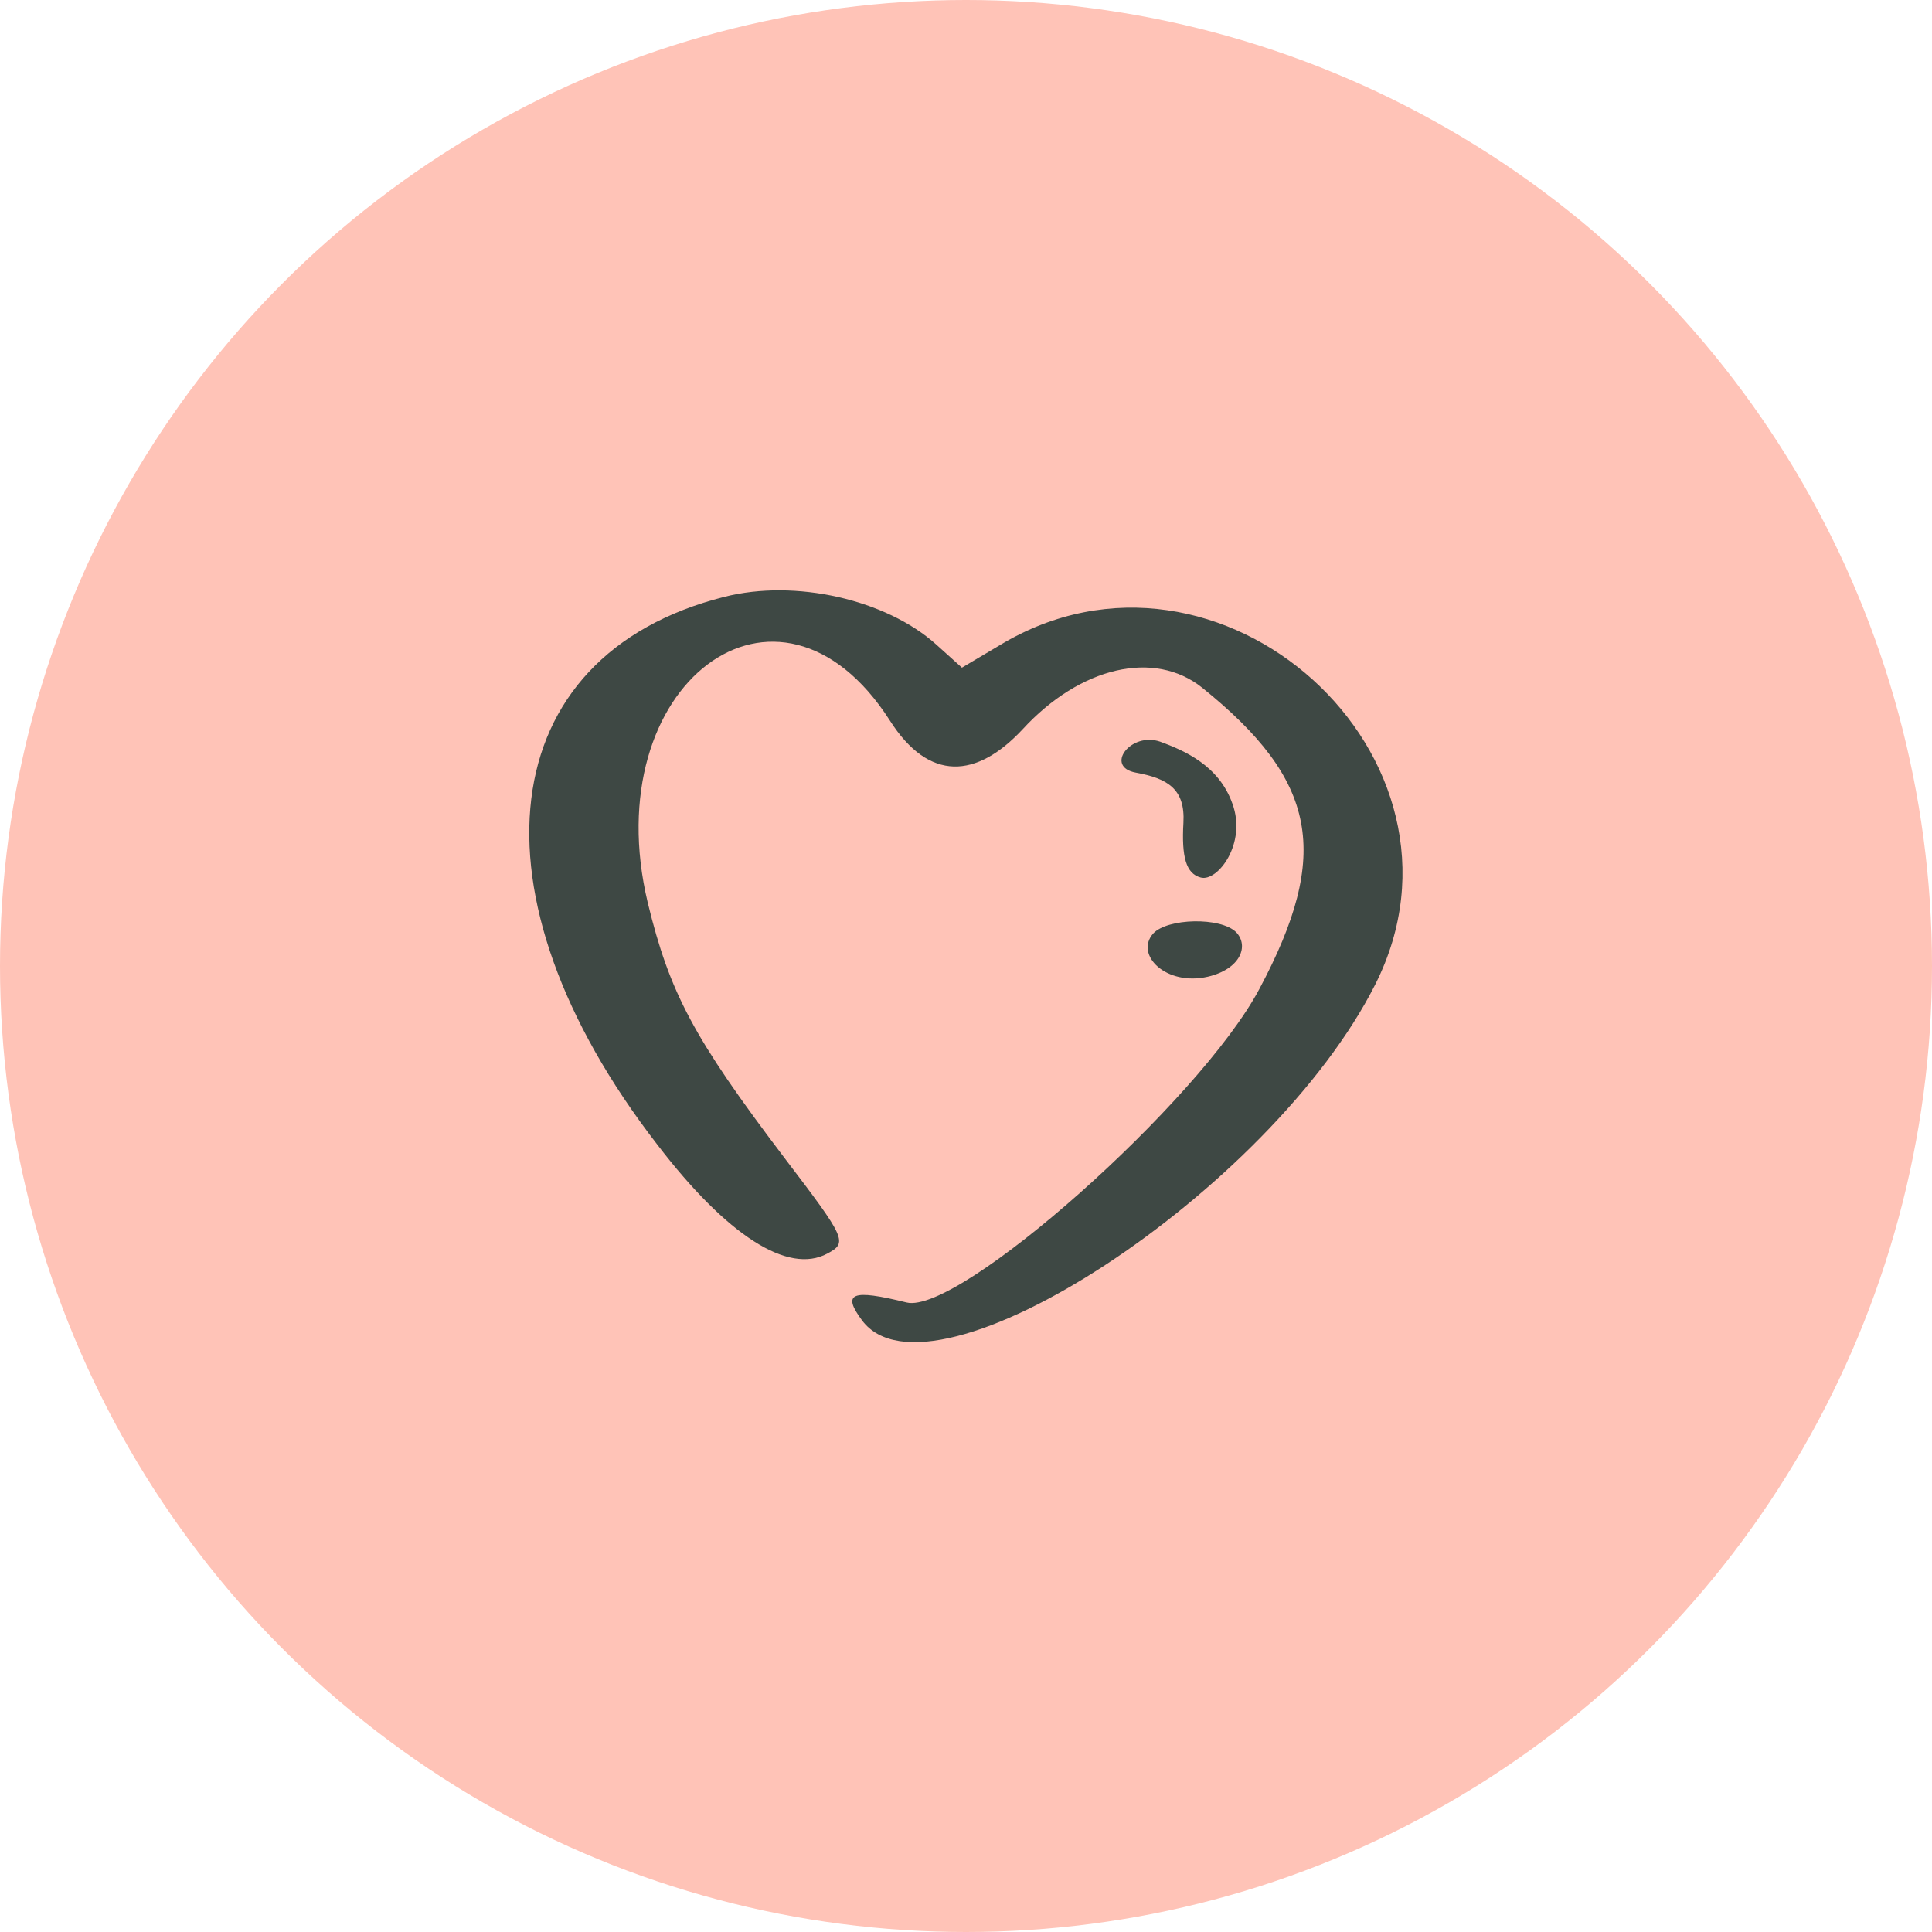
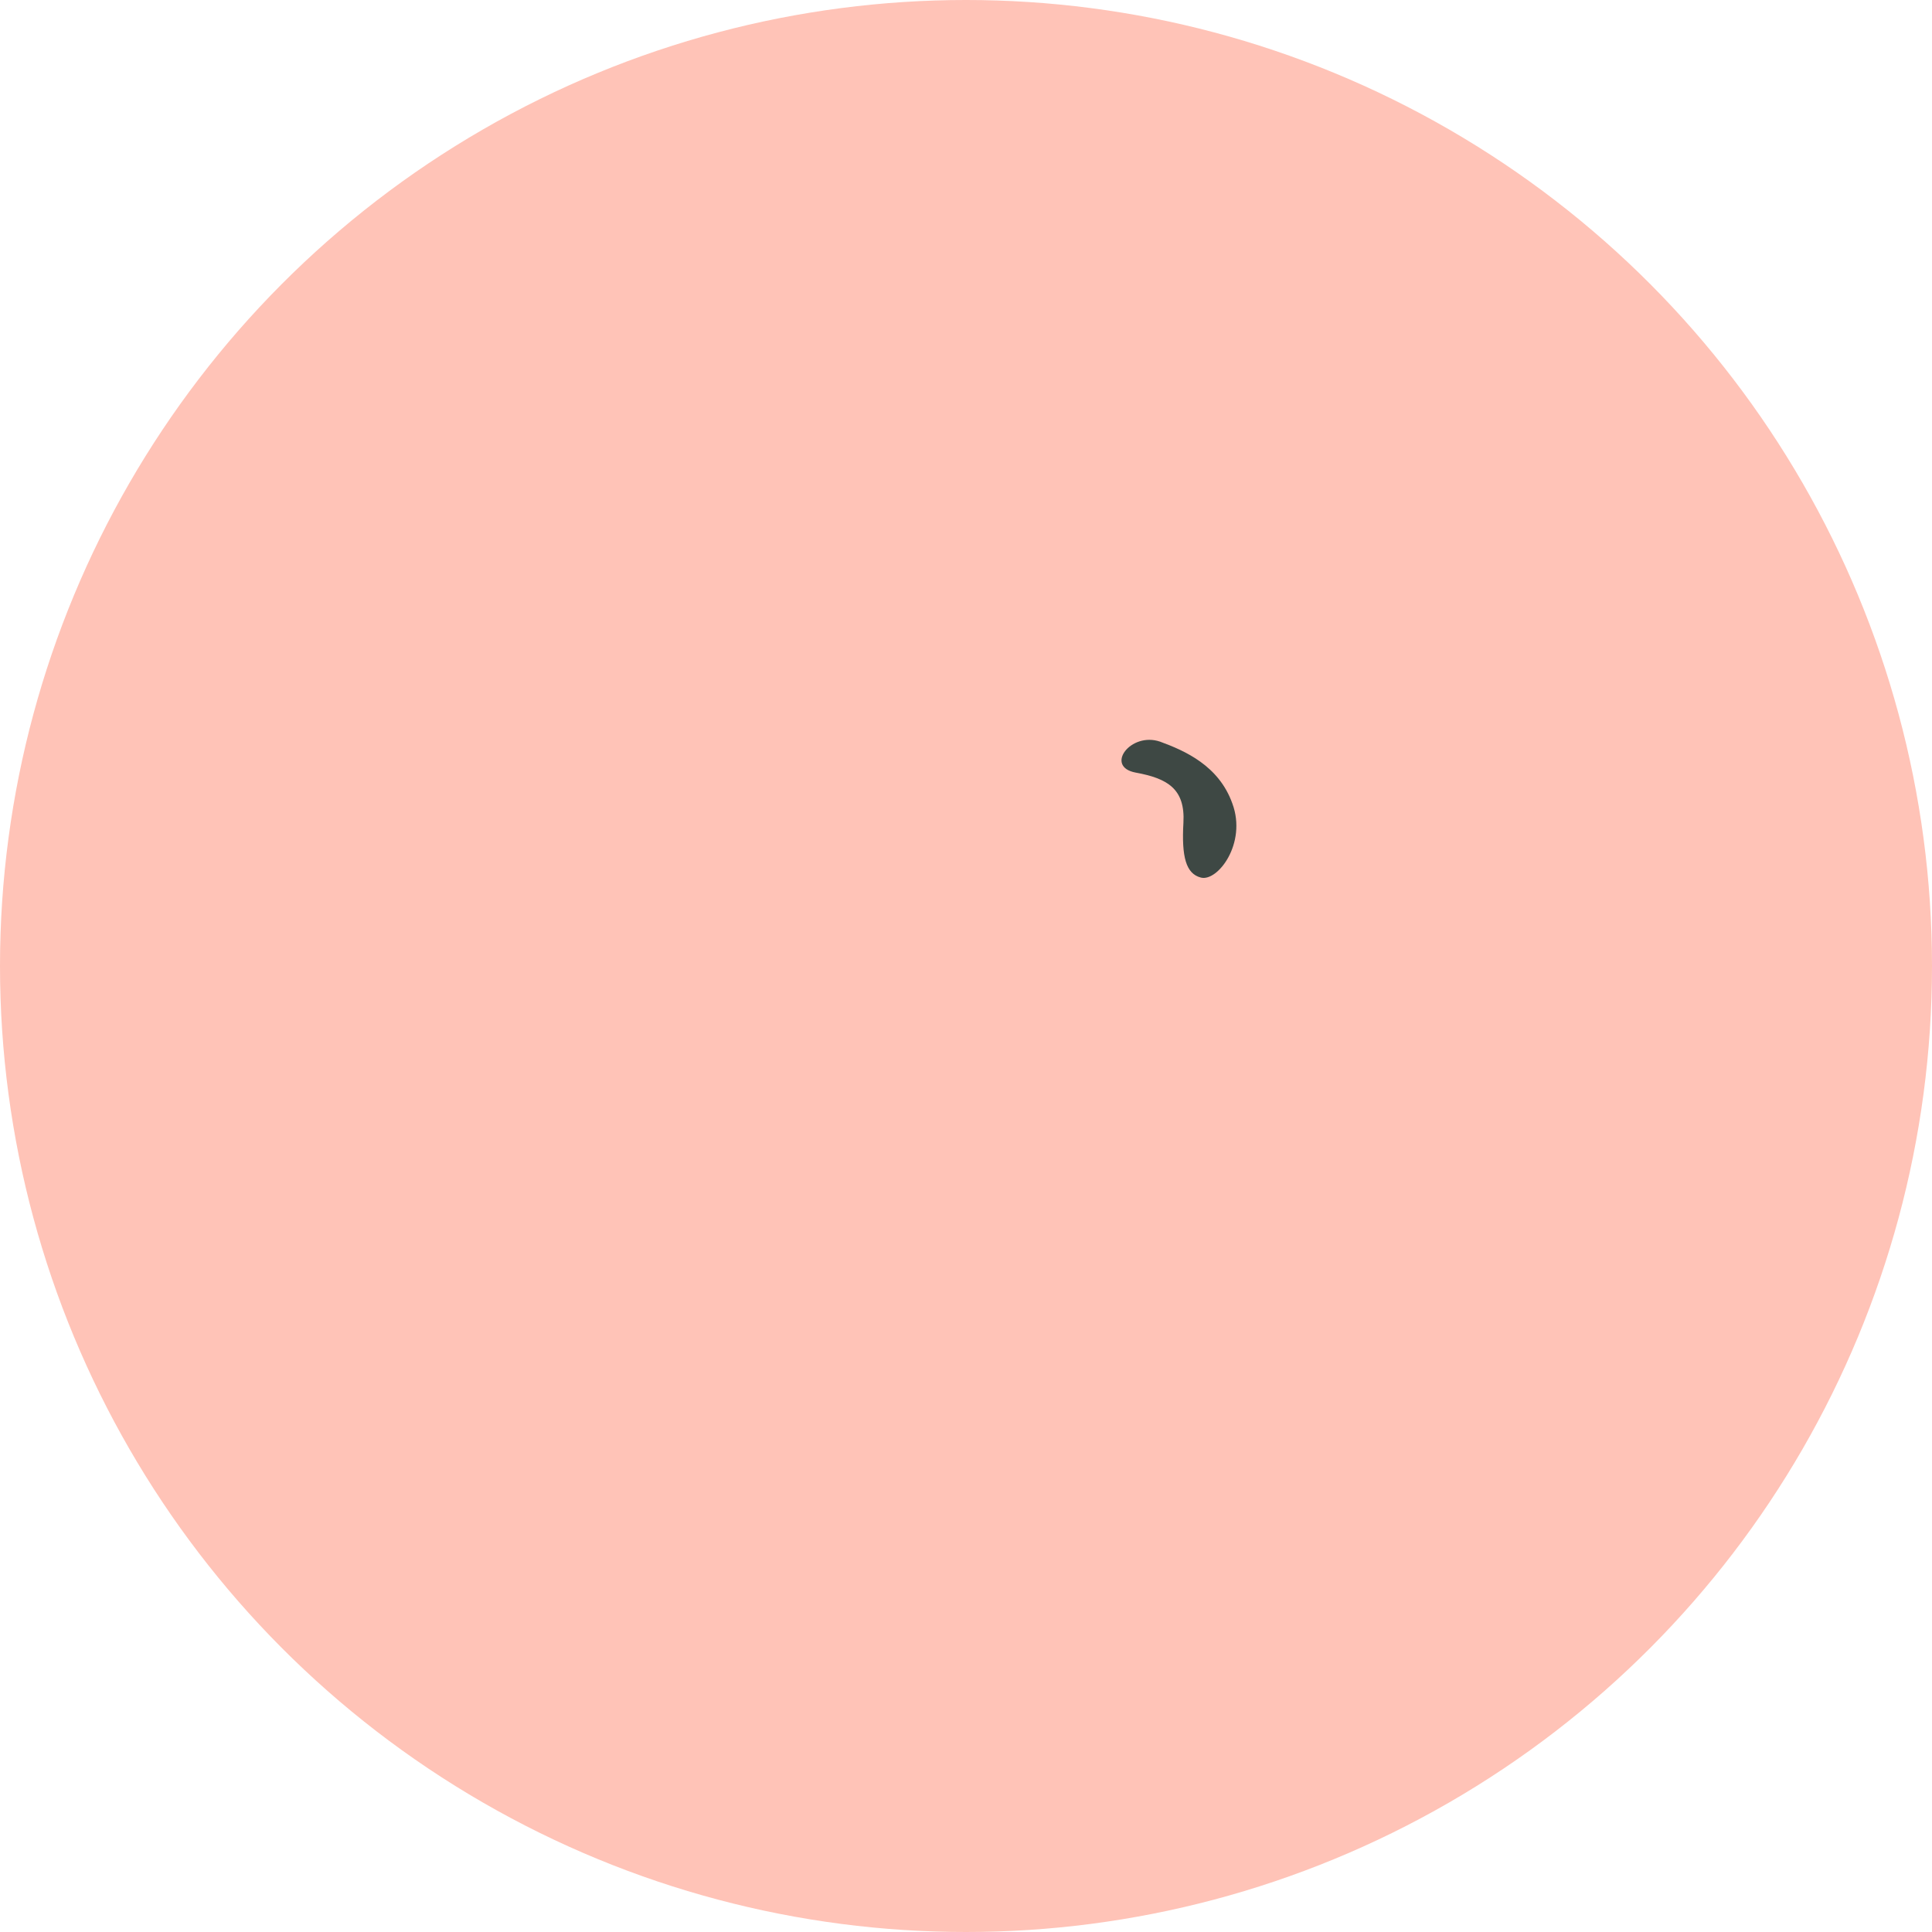
<svg xmlns="http://www.w3.org/2000/svg" width="1044" height="1044" viewBox="0 0 1044 1044" fill="none">
  <circle cx="522" cy="522" r="522" fill="#FFC3B7" />
-   <path d="M355.241 618.586C250.52 483.248 266.175 354.173 391.423 322.514C429.693 312.772 478.75 323.905 505.887 348.259L519.804 360.784L540.33 348.607C658.968 276.937 805.09 409.143 743.162 531.956C686.8 643.635 503.452 763.665 465.877 713.566C454.744 698.605 460.311 696.518 489.883 703.824C518.064 710.782 648.182 595.276 680.538 534.391C719.504 461.33 711.85 421.668 649.574 371.569C623.828 351.042 583.819 360.088 552.507 394.183C527.805 420.624 502.06 422.712 480.837 389.313C420.648 295.377 321.841 369.829 350.022 487.771C361.851 536.479 374.724 560.833 423.78 625.544C457.179 669.381 458.222 671.468 447.089 677.383C425.866 688.864 392.815 667.641 355.241 618.586Z" fill="#3E4844" />
  <path d="M613.743 417.498C596.696 414.367 610.959 395.232 626.963 400.798C640.184 405.669 658.624 413.671 665.93 434.198C673.932 455.768 657.927 476.643 648.881 474.207C640.879 472.12 638.445 463.074 639.488 444.635C640.532 426.196 630.791 420.629 613.743 417.498Z" fill="#3E4844" />
-   <path d="M652.71 527.783C630.096 533.001 613.049 515.954 623.138 504.473C630.792 496.123 659.668 495.427 668.018 503.777C674.976 511.083 670.454 523.608 652.71 527.783Z" fill="#3E4844" />
</svg>